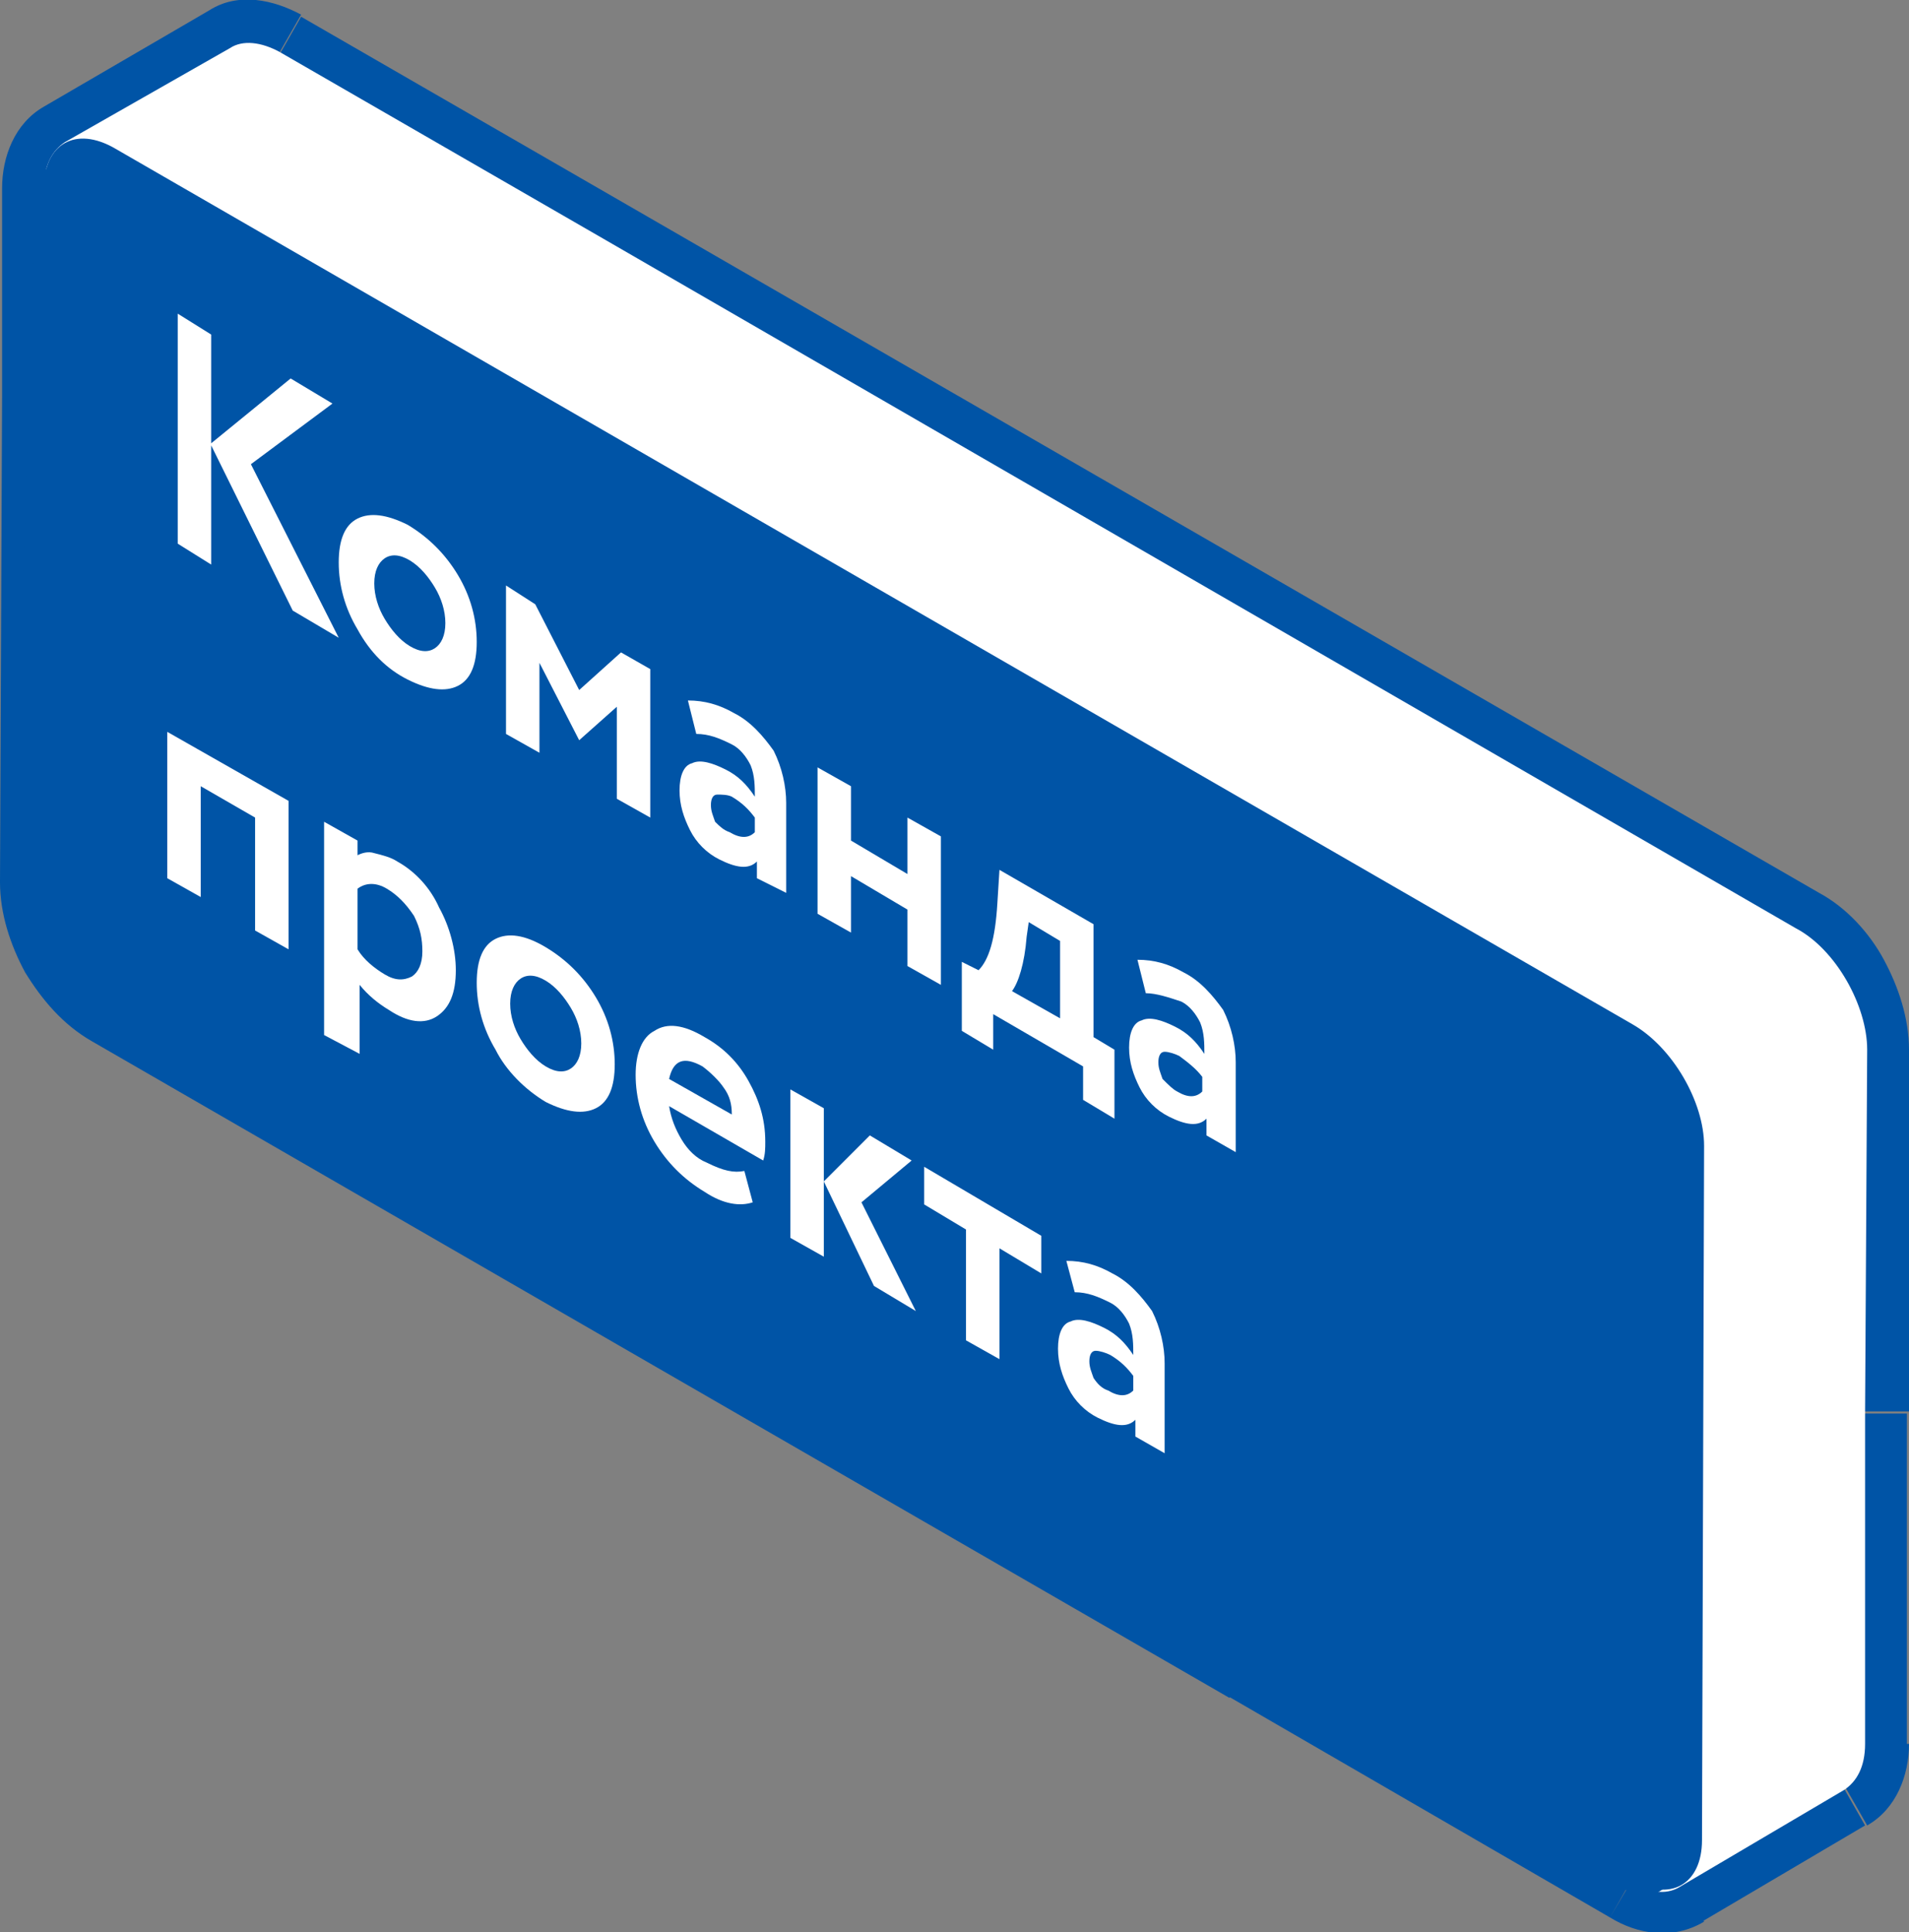
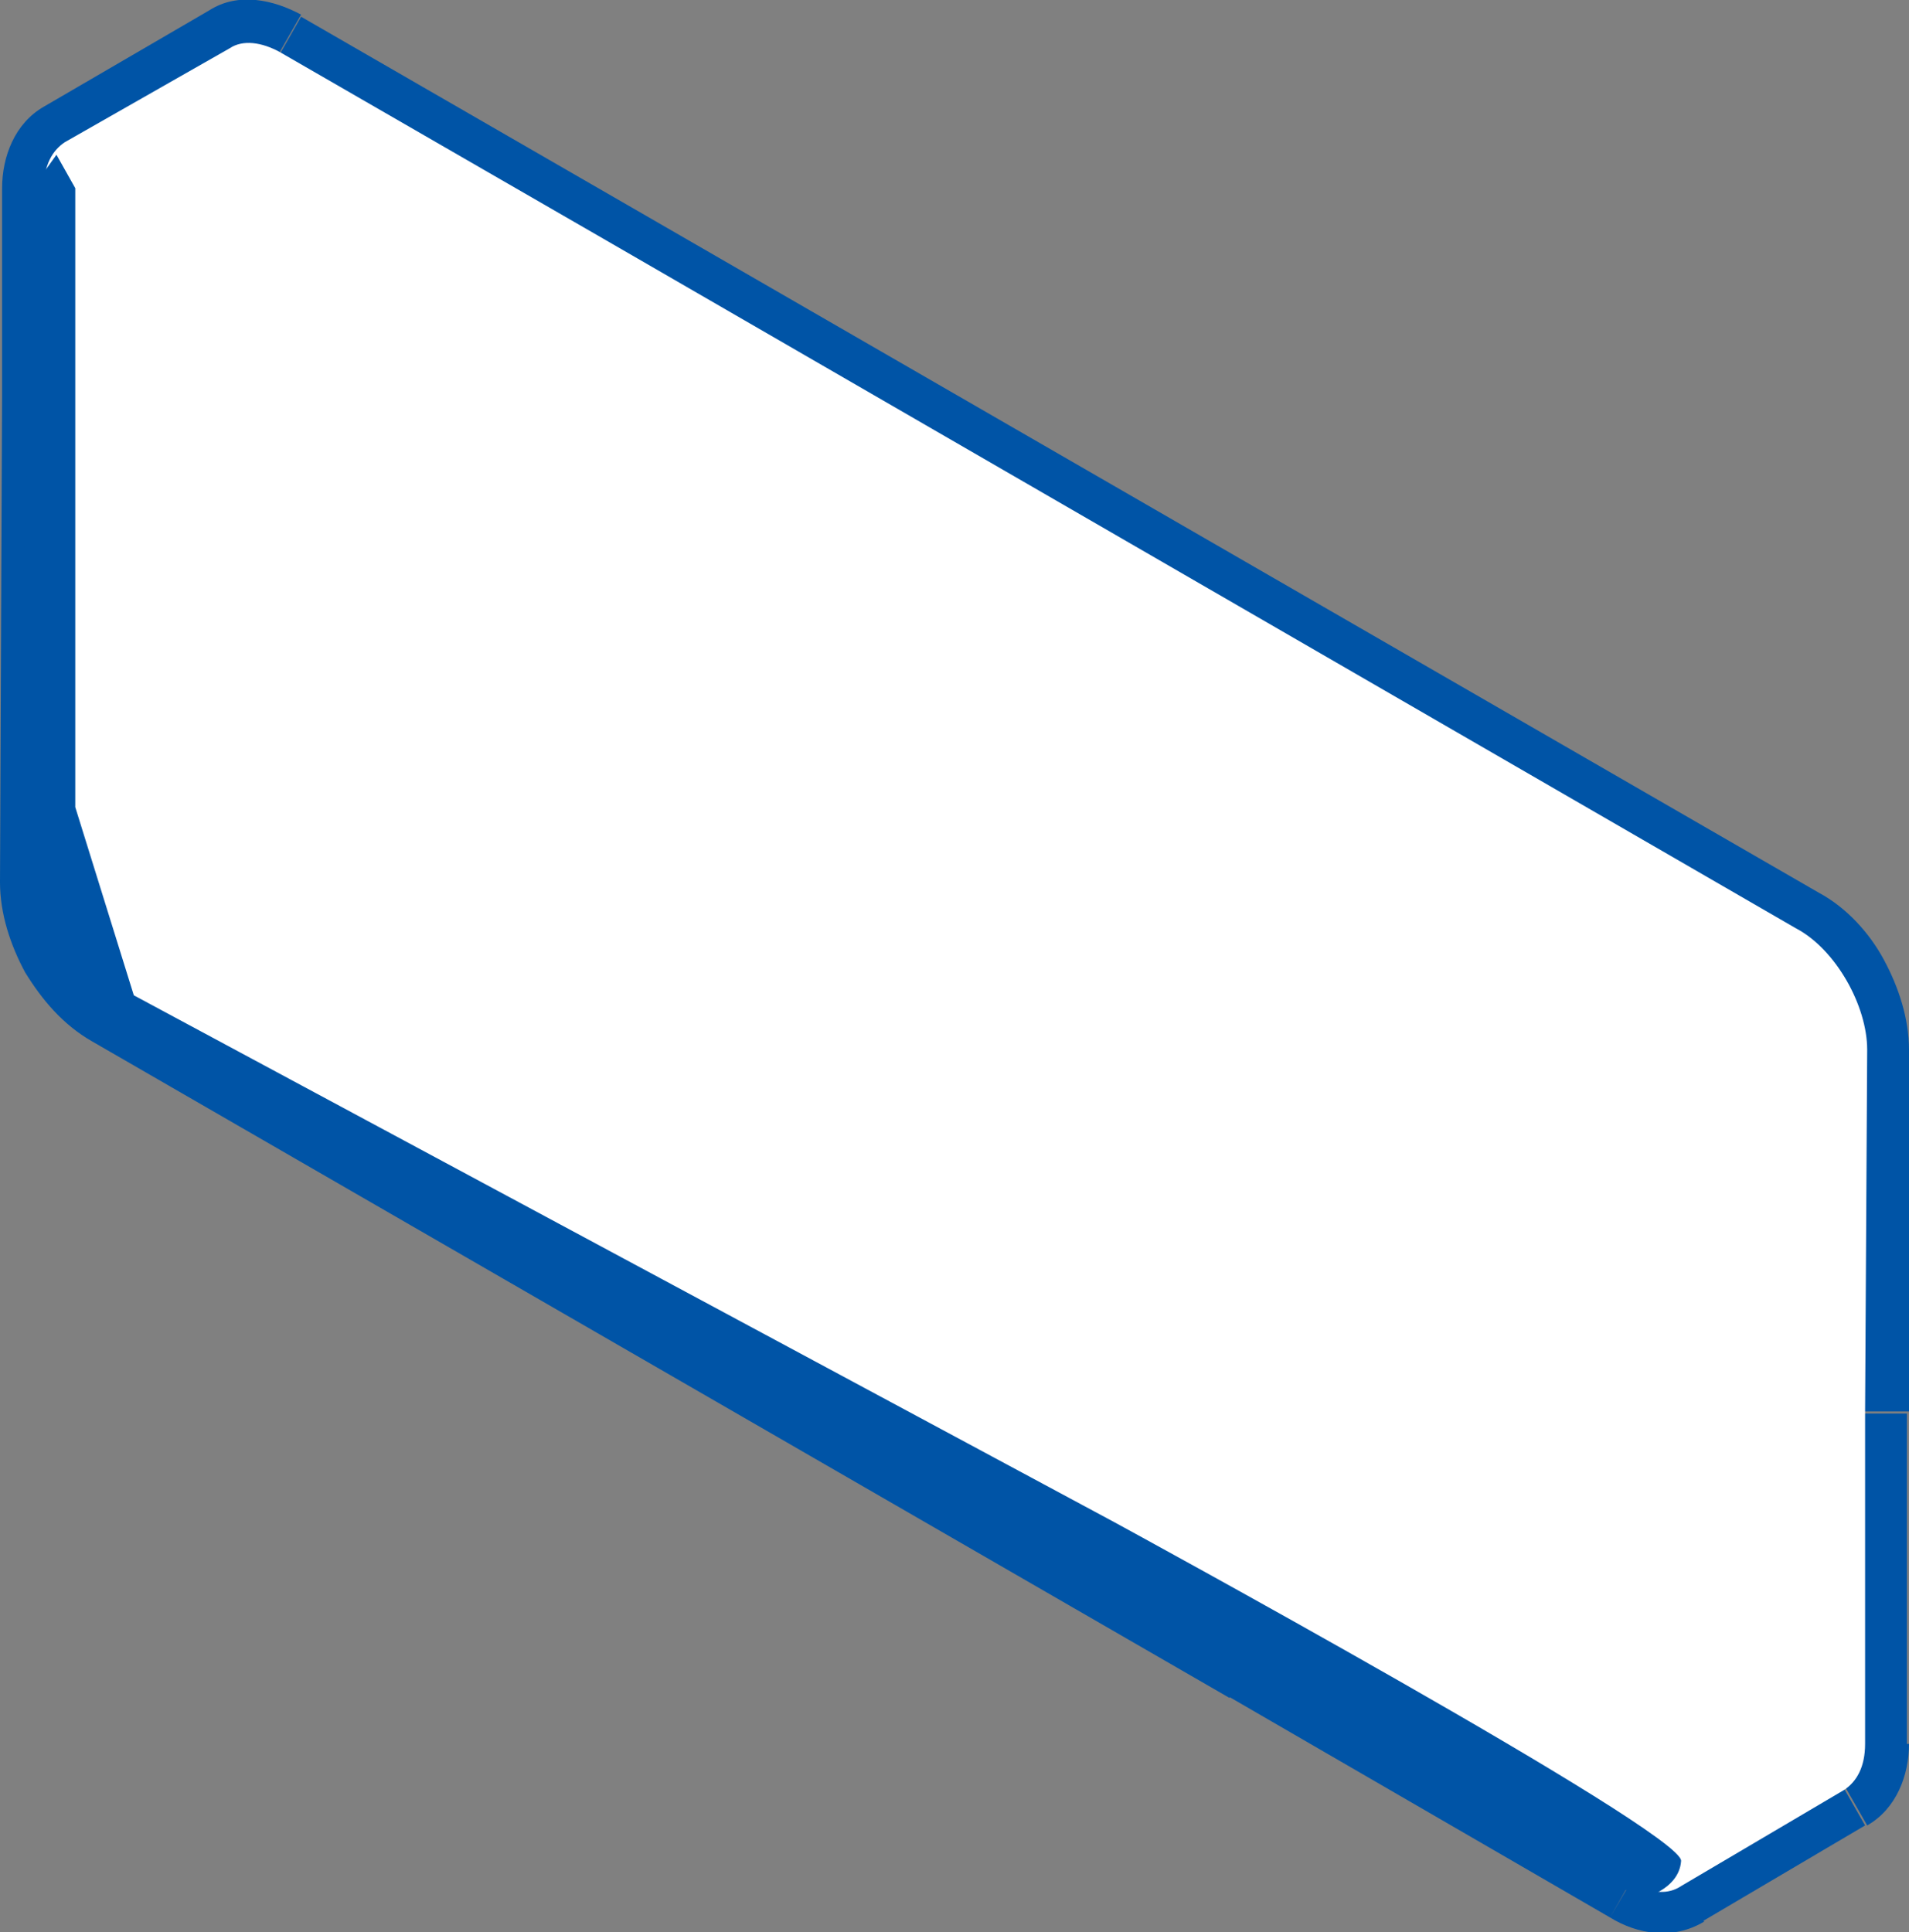
<svg xmlns="http://www.w3.org/2000/svg" id="Layer_1" x="0px" y="0px" viewBox="0 0 91.3 92.4" style="enable-background:new 0 0 91.3 92.4;" xml:space="preserve">
  <rect x="0" y="0" width="91.3" height="92.4" fill="#808080" stroke="none" />
  <style type="text/css"> .st0{fill:#0054A6;} .st1{fill:#FFFFFF;} </style>
  <path class="st0" d="M90.2,52L90.2,52l-1.8-3.6l0,0L90.2,52z M91.3,67.5l0.1-17.3l-4,0l-0.1,17.3L91.3,67.5z M91.2,83.5l0-15.9l-4,0 l0,15.9L91.2,83.5z M89.3,87.3c1.4-0.8,2-2.4,2-3.9l-4,0c0,0.3-0.1,0.5-0.1,0.5c0,0,0,0,0.1-0.1L89.3,87.3z M81.4,91.9l7.8-4.6 l-2-3.5l-7.8,4.6L81.4,91.9z M77,91.7c1.3,0.8,3,1.1,4.5,0.2l-2.1-3.4c0.1-0.1,0.1,0,0.1,0c0,0-0.2,0-0.5-0.2L77,91.7z M58.7,81.1 L77,91.7l2-3.5L60.7,77.7L58.7,81.1z M4.4,49.8l54.4,31.4l2-3.5L6.4,46.3L4.4,49.8z M0,42.2c0,1.5,0.5,3,1.2,4.3 C2,47.8,3,49,4.4,49.8l2-3.5c-0.5-0.3-1.2-0.9-1.6-1.8C4.2,43.7,4,42.8,4,42.2H0z M0.1,18.9L0,42.2l4,0l0.1-23.3L0.1,18.9z M0.1,9 l0,9.9l4,0l0-9.9L0.1,9z M2.1,5.1c-1.4,0.8-2,2.4-2,3.9l4,0c0-0.3,0.1-0.5,0.1-0.5c0,0,0,0-0.1,0.1L2.1,5.1z M10,0.5L2.1,5.1l2,3.5 L12,4L10,0.5z M14.4,0.7c-1.3-0.7-3-1.1-4.4-0.2L12,4c-0.1,0.1-0.1,0-0.1,0c0.1,0,0.2,0,0.5,0.2L14.4,0.7z M30,9.8l-15.6-9l-2,3.5 l15.6,9L30,9.8z M87,42.7L30,9.8l-2,3.5l57,32.9L87,42.7z M91.3,50.2c0-1.5-0.5-3-1.2-4.3c-0.7-1.3-1.8-2.5-3.1-3.2l-2,3.5 c0.5,0.3,1.2,0.9,1.6,1.8c0.5,0.8,0.7,1.7,0.7,2.3H91.3z M89.3,50.2l-0.9-1.8L87.3,49l0,1.2L89.3,50.2z M89.3,67.5l-2,0v0L89.3,67.5 z M89.2,83.5l-2,0l0,0L89.2,83.5z M88.3,85.6l-1-1.7l0,0L88.3,85.6z M80.4,90.2l-1-1.7l0,0l0,0L80.4,90.2z M78,90l1-1.7l0,0L78,90z M59.7,79.4l-1,1.7l0,0L59.7,79.4z M5.4,48l1-1.7l0,0L5.4,48z M2,42.2l-2,0v0H2z M2.1,18.9l2,0l0,0L2.1,18.9z M2.1,9l2,0l0,0L2.1,9z M3.1,6.8l-1-1.7l0,0L3.1,6.8z M11,2.2l-1-1.7l0,0L11,2.2z M13.4,2.5l1-1.7l0,0L13.4,2.5z M29,11.5l1-1.7l0,0L29,11.5z M86,44.4 l-1,1.7l0,0L86,44.4z M89.3,50.2l0.9,1.8l1.1-0.6v-1.2H89.3z" />
  <path class="st1" d="M89.3,50.2c0-2.1-1.5-4.8-3.4-5.8L29,11.5l-15.6-9c-0.9-0.5-1.8-0.6-2.4-0.2L3.1,6.8c-0.6,0.4-1,1.1-1,2.2 l0,9.9L2,42.2C2,44.3,3.5,47,5.4,48l54.4,31.4L78,90c1,0.6,1.8,0.6,2.4,0.2l7.8-4.6c0.6-0.4,1-1.1,1-2.2l0-15.9L89.3,50.2L89.3,50.2 z" />
-   <path class="st0" d="M78.1,49c1.9,1.1,3.4,3.7,3.4,5.8L81.4,88c0,2.1-1.5,3-3.4,1.9L5.4,48C3.5,46.9,2,44.3,2,42.2L2.1,9 c0-2.1,1.5-3,3.4-1.9L78.1,49z" />
  <polygon class="st1" points="8.5,26 8.5,15 10.1,16 10.1,21.2 13.9,18.1 15.9,19.3 12,22.2 16.2,30.5 14,29.2 10.1,21.3 10.1,27 " />
  <path class="st1" d="M17.9,27.9c0,0.6,0.2,1.2,0.5,1.7c0.3,0.5,0.7,1,1.2,1.3c0.5,0.3,0.9,0.3,1.2,0.1c0.3-0.2,0.5-0.6,0.5-1.2 c0-0.6-0.2-1.2-0.5-1.7c-0.3-0.5-0.7-1-1.2-1.3c-0.5-0.3-0.9-0.3-1.2-0.1S17.9,27.3,17.9,27.9z M17.1,30.1c-0.6-1-0.9-2.1-0.9-3.2 c0-1.1,0.3-1.8,0.9-2.1c0.6-0.3,1.4-0.2,2.4,0.3c1,0.6,1.8,1.4,2.4,2.4c0.6,1,0.9,2.1,0.9,3.2c0,1.1-0.3,1.8-0.9,2.1 s-1.4,0.2-2.4-0.3C18.5,32,17.7,31.2,17.1,30.1z" />
-   <polygon class="st1" points="24.2,35.1 24.2,28 25.6,28.9 27.7,33 29.7,31.2 31.1,32 31.1,39.1 29.5,38.2 29.5,33.8 27.7,35.4 27.7,35.4 25.8,31.7 25.8,36 " />
-   <path class="st1" d="M34.9,39.8c0.5,0.3,0.9,0.3,1.2,0v-0.7c-0.3-0.4-0.6-0.7-1.1-1C34.8,38,34.5,38,34.3,38c-0.2,0-0.3,0.2-0.3,0.5 c0,0.3,0.1,0.5,0.2,0.8C34.4,39.5,34.6,39.7,34.9,39.8L34.9,39.8z M33.3,35.1l-0.4-1.6c0.8,0,1.5,0.2,2.2,0.6 c0.8,0.4,1.4,1.1,1.9,1.8c0.4,0.8,0.6,1.7,0.6,2.5v4.3L36.2,42v-0.8c-0.4,0.4-1,0.3-1.8-0.1c-0.6-0.3-1.1-0.8-1.4-1.4 c-0.3-0.6-0.5-1.2-0.5-1.9c0-0.7,0.2-1.2,0.6-1.3c0.4-0.2,1,0,1.6,0.3c0.6,0.3,1,0.7,1.4,1.3c0-0.5,0-1-0.2-1.5 c-0.2-0.4-0.5-0.8-0.9-1C34.4,35.3,33.9,35.1,33.3,35.1z" />
  <polygon class="st1" points="43.4,46.2 43.4,43.5 40.7,41.9 40.7,44.6 39.1,43.7 39.1,36.7 40.7,37.6 40.7,40.2 43.4,41.8 43.4,39.1 45,40 45,47.1 " />
  <path class="st1" d="M49.1,44.8c-0.1,1.3-0.4,2.2-0.7,2.6l2.3,1.3V45l-1.5-0.9L49.1,44.8z M46,49.3V46l0.8,0.4 c0.5-0.5,0.8-1.5,0.9-3.2l0.1-1.6l4.5,2.6v5.4l1,0.6v3.3l-1.5-0.9V51l-4.3-2.5v1.7L46,49.3z" />
  <path class="st1" d="M56.3,52.2c0.5,0.3,0.9,0.3,1.2,0v-0.7c-0.3-0.4-0.7-0.7-1.1-1c-0.2-0.1-0.5-0.2-0.7-0.2 c-0.2,0-0.3,0.2-0.3,0.5c0,0.3,0.1,0.5,0.2,0.8C55.9,51.9,56.1,52.1,56.3,52.2L56.3,52.2z M54.8,47.5l-0.4-1.6 c0.8,0,1.5,0.2,2.2,0.6c0.8,0.4,1.4,1.1,1.9,1.8c0.4,0.8,0.6,1.7,0.6,2.5v4.3l-1.4-0.8v-0.8c-0.4,0.4-1,0.3-1.8-0.1 c-0.6-0.3-1.1-0.8-1.4-1.4c-0.3-0.6-0.5-1.2-0.5-1.9c0-0.7,0.2-1.2,0.6-1.3c0.4-0.2,1,0,1.6,0.3c0.6,0.3,1,0.7,1.4,1.3 c0-0.5,0-1-0.2-1.5c-0.2-0.4-0.5-0.8-0.9-1C55.9,47.7,55.3,47.5,54.8,47.5z" />
  <polygon class="st1" points="12.2,44.5 12.2,39.1 9.6,37.6 9.6,42.9 8,42 8,35 13.8,38.3 13.8,45.4 " />
  <path class="st1" d="M18.5,42.5c-0.5-0.3-1-0.3-1.4,0v2.9c0.3,0.5,0.8,0.9,1.3,1.2c0.5,0.3,0.9,0.3,1.3,0.1c0.3-0.2,0.5-0.6,0.5-1.2 c0-0.6-0.1-1.1-0.4-1.7C19.4,43.2,19,42.8,18.5,42.5L18.5,42.5z M15.5,49.5V39.3l1.6,0.9v0.7c0.2-0.1,0.5-0.2,0.8-0.1 c0.4,0.1,0.8,0.2,1.1,0.4c0.9,0.5,1.6,1.3,2,2.2c0.5,0.9,0.8,2,0.8,3c0,1.1-0.3,1.8-0.9,2.2s-1.4,0.3-2.3-0.3 c-0.5-0.3-1-0.7-1.4-1.2v3.3L15.5,49.5z" />
  <path class="st1" d="M24.4,48c0,0.6,0.2,1.2,0.5,1.7c0.3,0.5,0.7,1,1.2,1.3c0.5,0.3,0.9,0.3,1.2,0.1c0.3-0.2,0.5-0.6,0.5-1.2 c0-0.6-0.2-1.2-0.5-1.7c-0.3-0.5-0.7-1-1.2-1.3c-0.5-0.3-0.9-0.3-1.2-0.1C24.6,47,24.4,47.4,24.4,48z M23.7,50.2 c-0.6-1-0.9-2.1-0.9-3.2c0-1.1,0.3-1.8,0.9-2.1c0.6-0.3,1.4-0.2,2.4,0.4c1,0.6,1.8,1.4,2.4,2.4c0.6,1,0.9,2.1,0.9,3.2 c0,1.1-0.3,1.8-0.9,2.1c-0.6,0.3-1.4,0.2-2.4-0.3C25.1,52.1,24.2,51.2,23.7,50.2z" />
  <path class="st1" d="M33.6,51c-0.9-0.5-1.4-0.3-1.6,0.6l3,1.7c0-0.5-0.1-0.9-0.4-1.3C34.4,51.7,34,51.3,33.6,51z M35.6,56l0.4,1.5 c-0.6,0.2-1.4,0.1-2.3-0.5c-1-0.6-1.8-1.4-2.4-2.4c-0.6-1-0.9-2.1-0.9-3.2c0-1,0.3-1.8,0.9-2.1c0.6-0.4,1.4-0.3,2.4,0.3 c0.9,0.5,1.6,1.2,2.1,2.1c0.5,0.9,0.8,1.8,0.8,2.9c0,0.3,0,0.6-0.1,0.9L32,52.9c0.1,0.6,0.3,1.1,0.6,1.6c0.3,0.5,0.7,0.9,1.2,1.1 C34.6,56,35.1,56.1,35.6,56z" />
  <path class="st1" d="M43.6,55.5l-2.4,2l2.6,5.2l-2-1.2l-2.4-5l2.2-2.2L43.6,55.5z M37.8,59.2v-7.1l1.6,0.9v7.1L37.8,59.2z" />
  <polygon class="st1" points="44.2,57.6 44.2,55.8 49.8,59.1 49.8,60.9 47.8,59.7 47.8,65 46.2,64.1 46.2,58.8 " />
  <path class="st1" d="M53,66.5c0.5,0.3,0.9,0.3,1.2,0v-0.7c-0.3-0.4-0.6-0.7-1.1-1c-0.2-0.1-0.5-0.2-0.7-0.2c-0.2,0-0.3,0.2-0.3,0.5 c0,0.3,0.1,0.5,0.2,0.8C52.5,66.2,52.7,66.4,53,66.5L53,66.5z M51.4,61.8L51,60.3c0.8,0,1.5,0.2,2.2,0.6c0.8,0.4,1.4,1.1,1.9,1.8 c0.4,0.8,0.6,1.7,0.6,2.5v4.3l-1.4-0.8v-0.8c-0.4,0.4-1,0.3-1.8-0.1c-0.6-0.3-1.1-0.8-1.4-1.4c-0.3-0.6-0.5-1.2-0.5-1.9 c0-0.7,0.2-1.2,0.6-1.3c0.4-0.2,1,0,1.6,0.3c0.6,0.3,1,0.7,1.4,1.3c0-0.5,0-1-0.2-1.5c-0.2-0.4-0.5-0.8-0.9-1 C52.5,62,52,61.8,51.4,61.8z" />
  <path class="st0" d="M2.7,7.4l-1,1.4L1,30.5l0.6,14.7l2.5,3.8l74.4,41.8c0,0,1.8-0.4,1.9-1.8S53.3,72.8,53.3,72.8L6.4,47.6l-2.8-9 L3.6,9L2.7,7.4z" />
</svg>